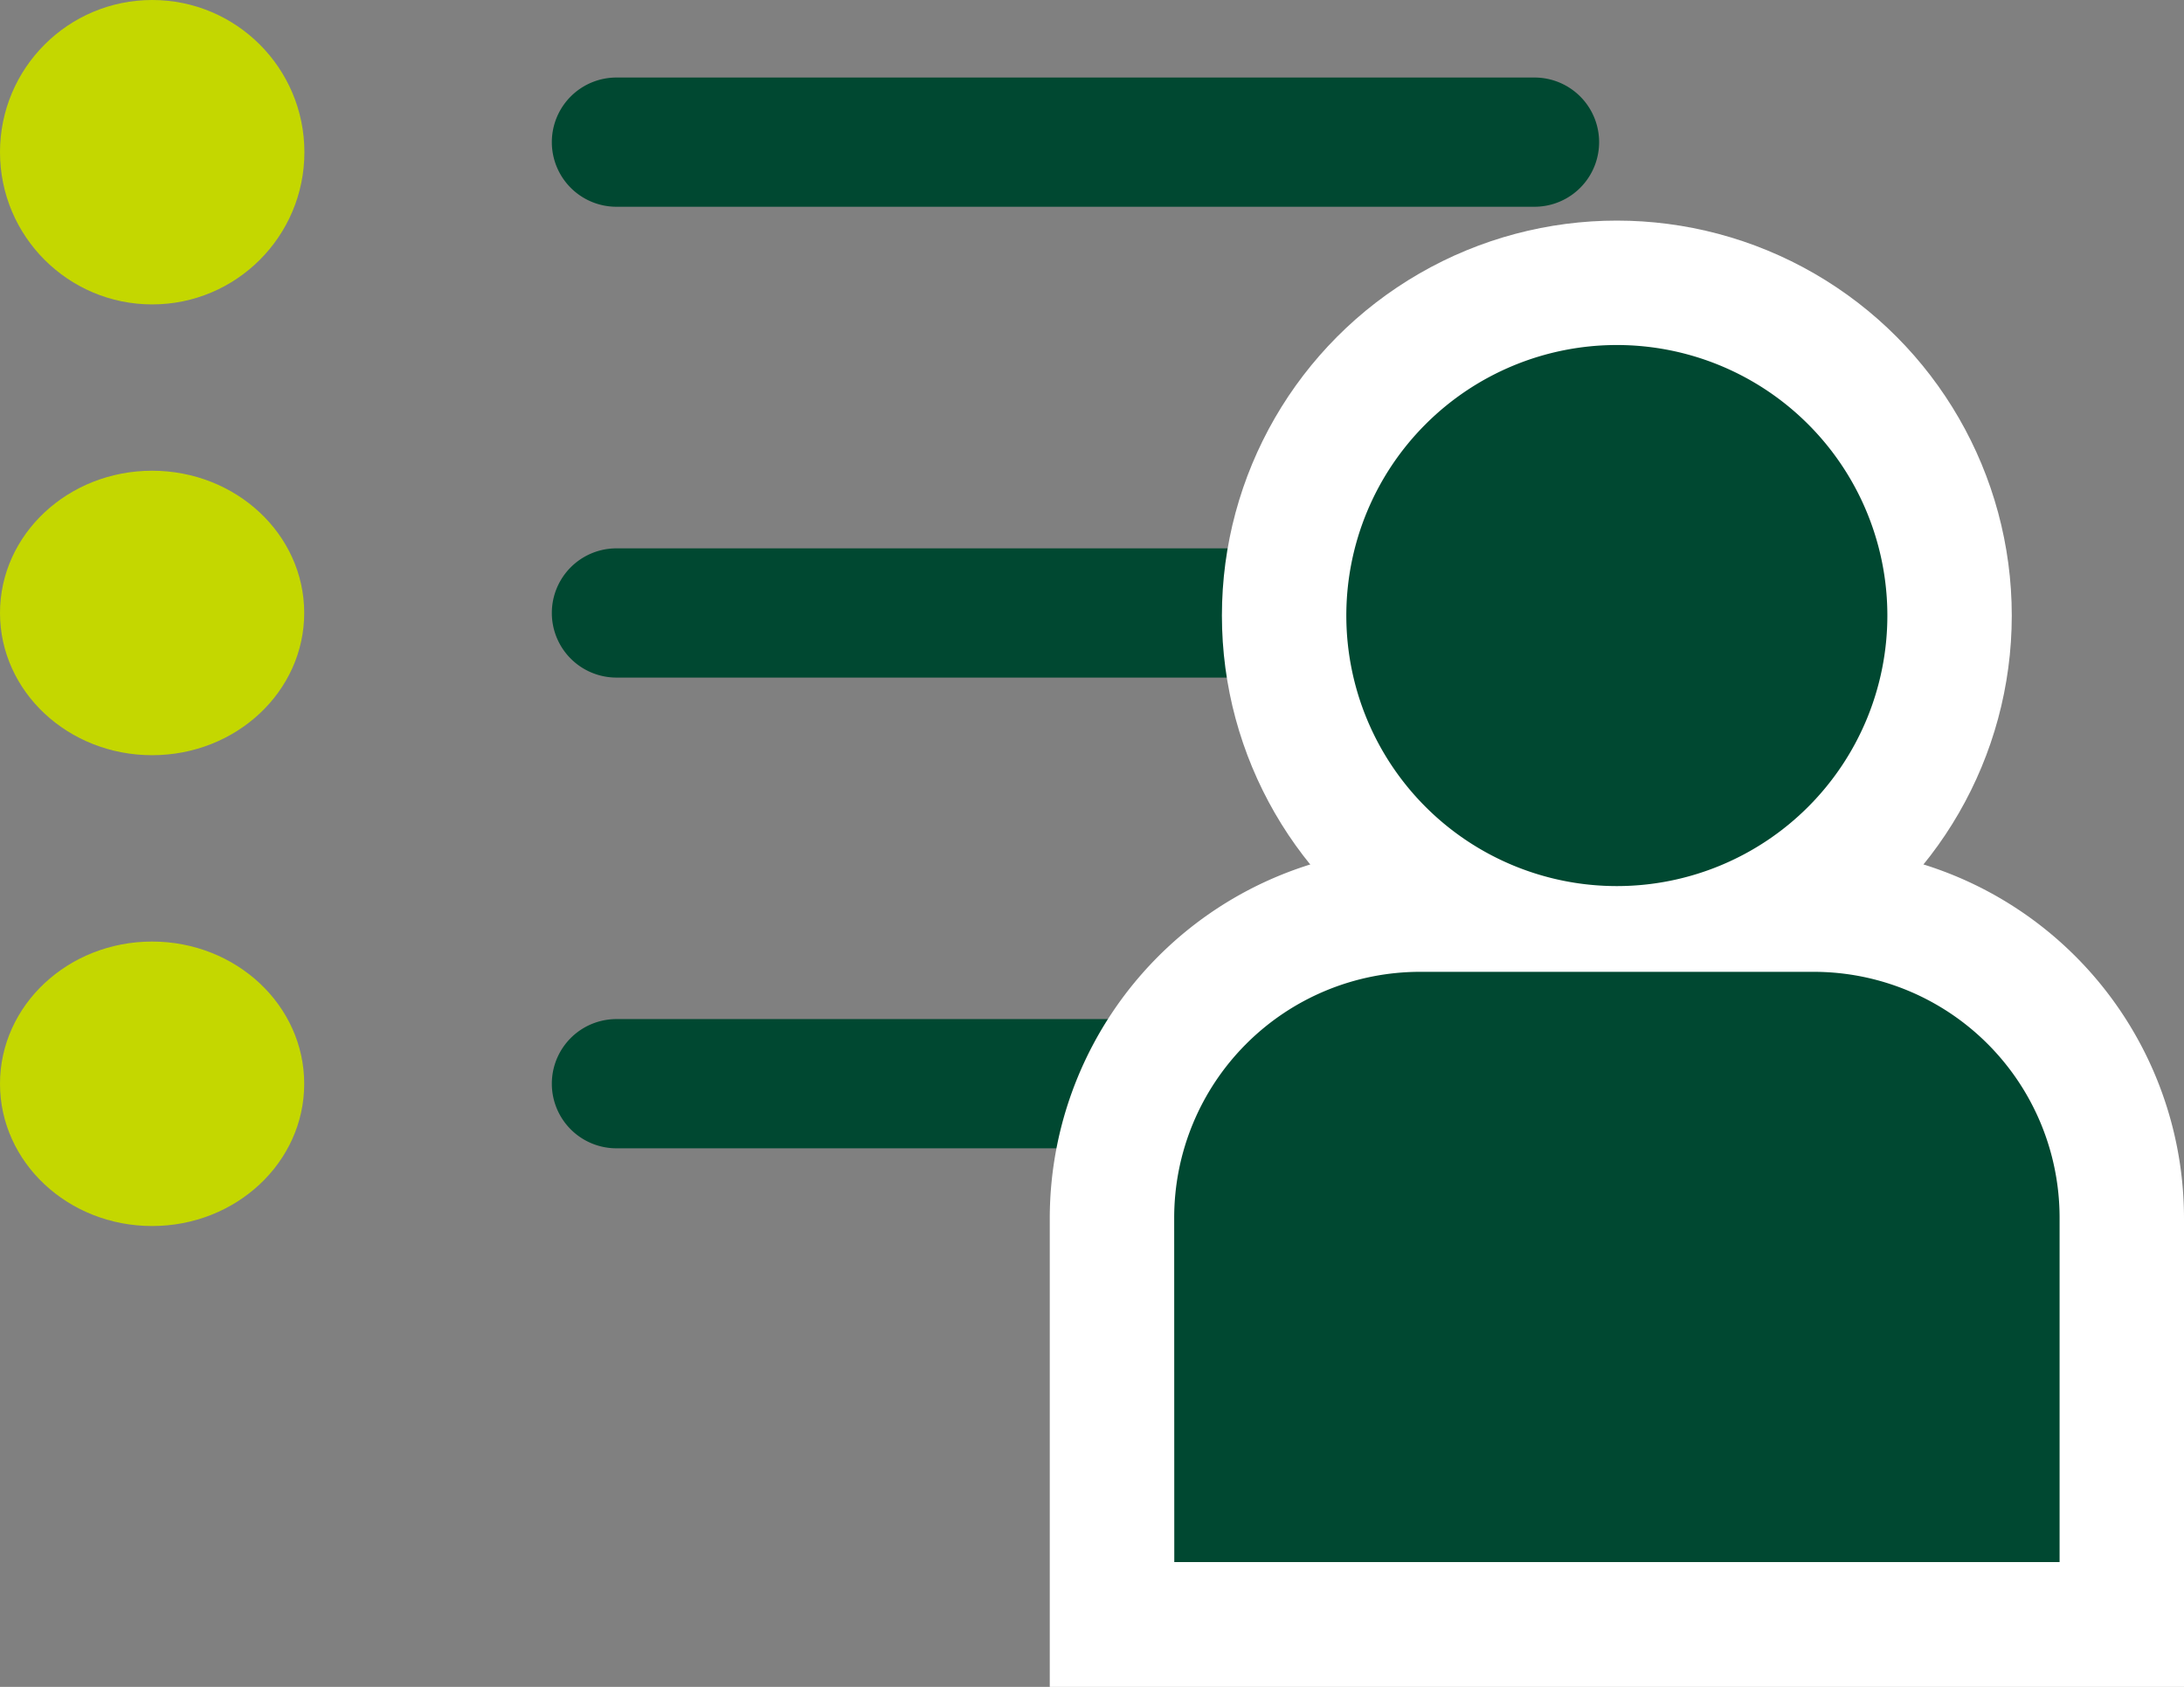
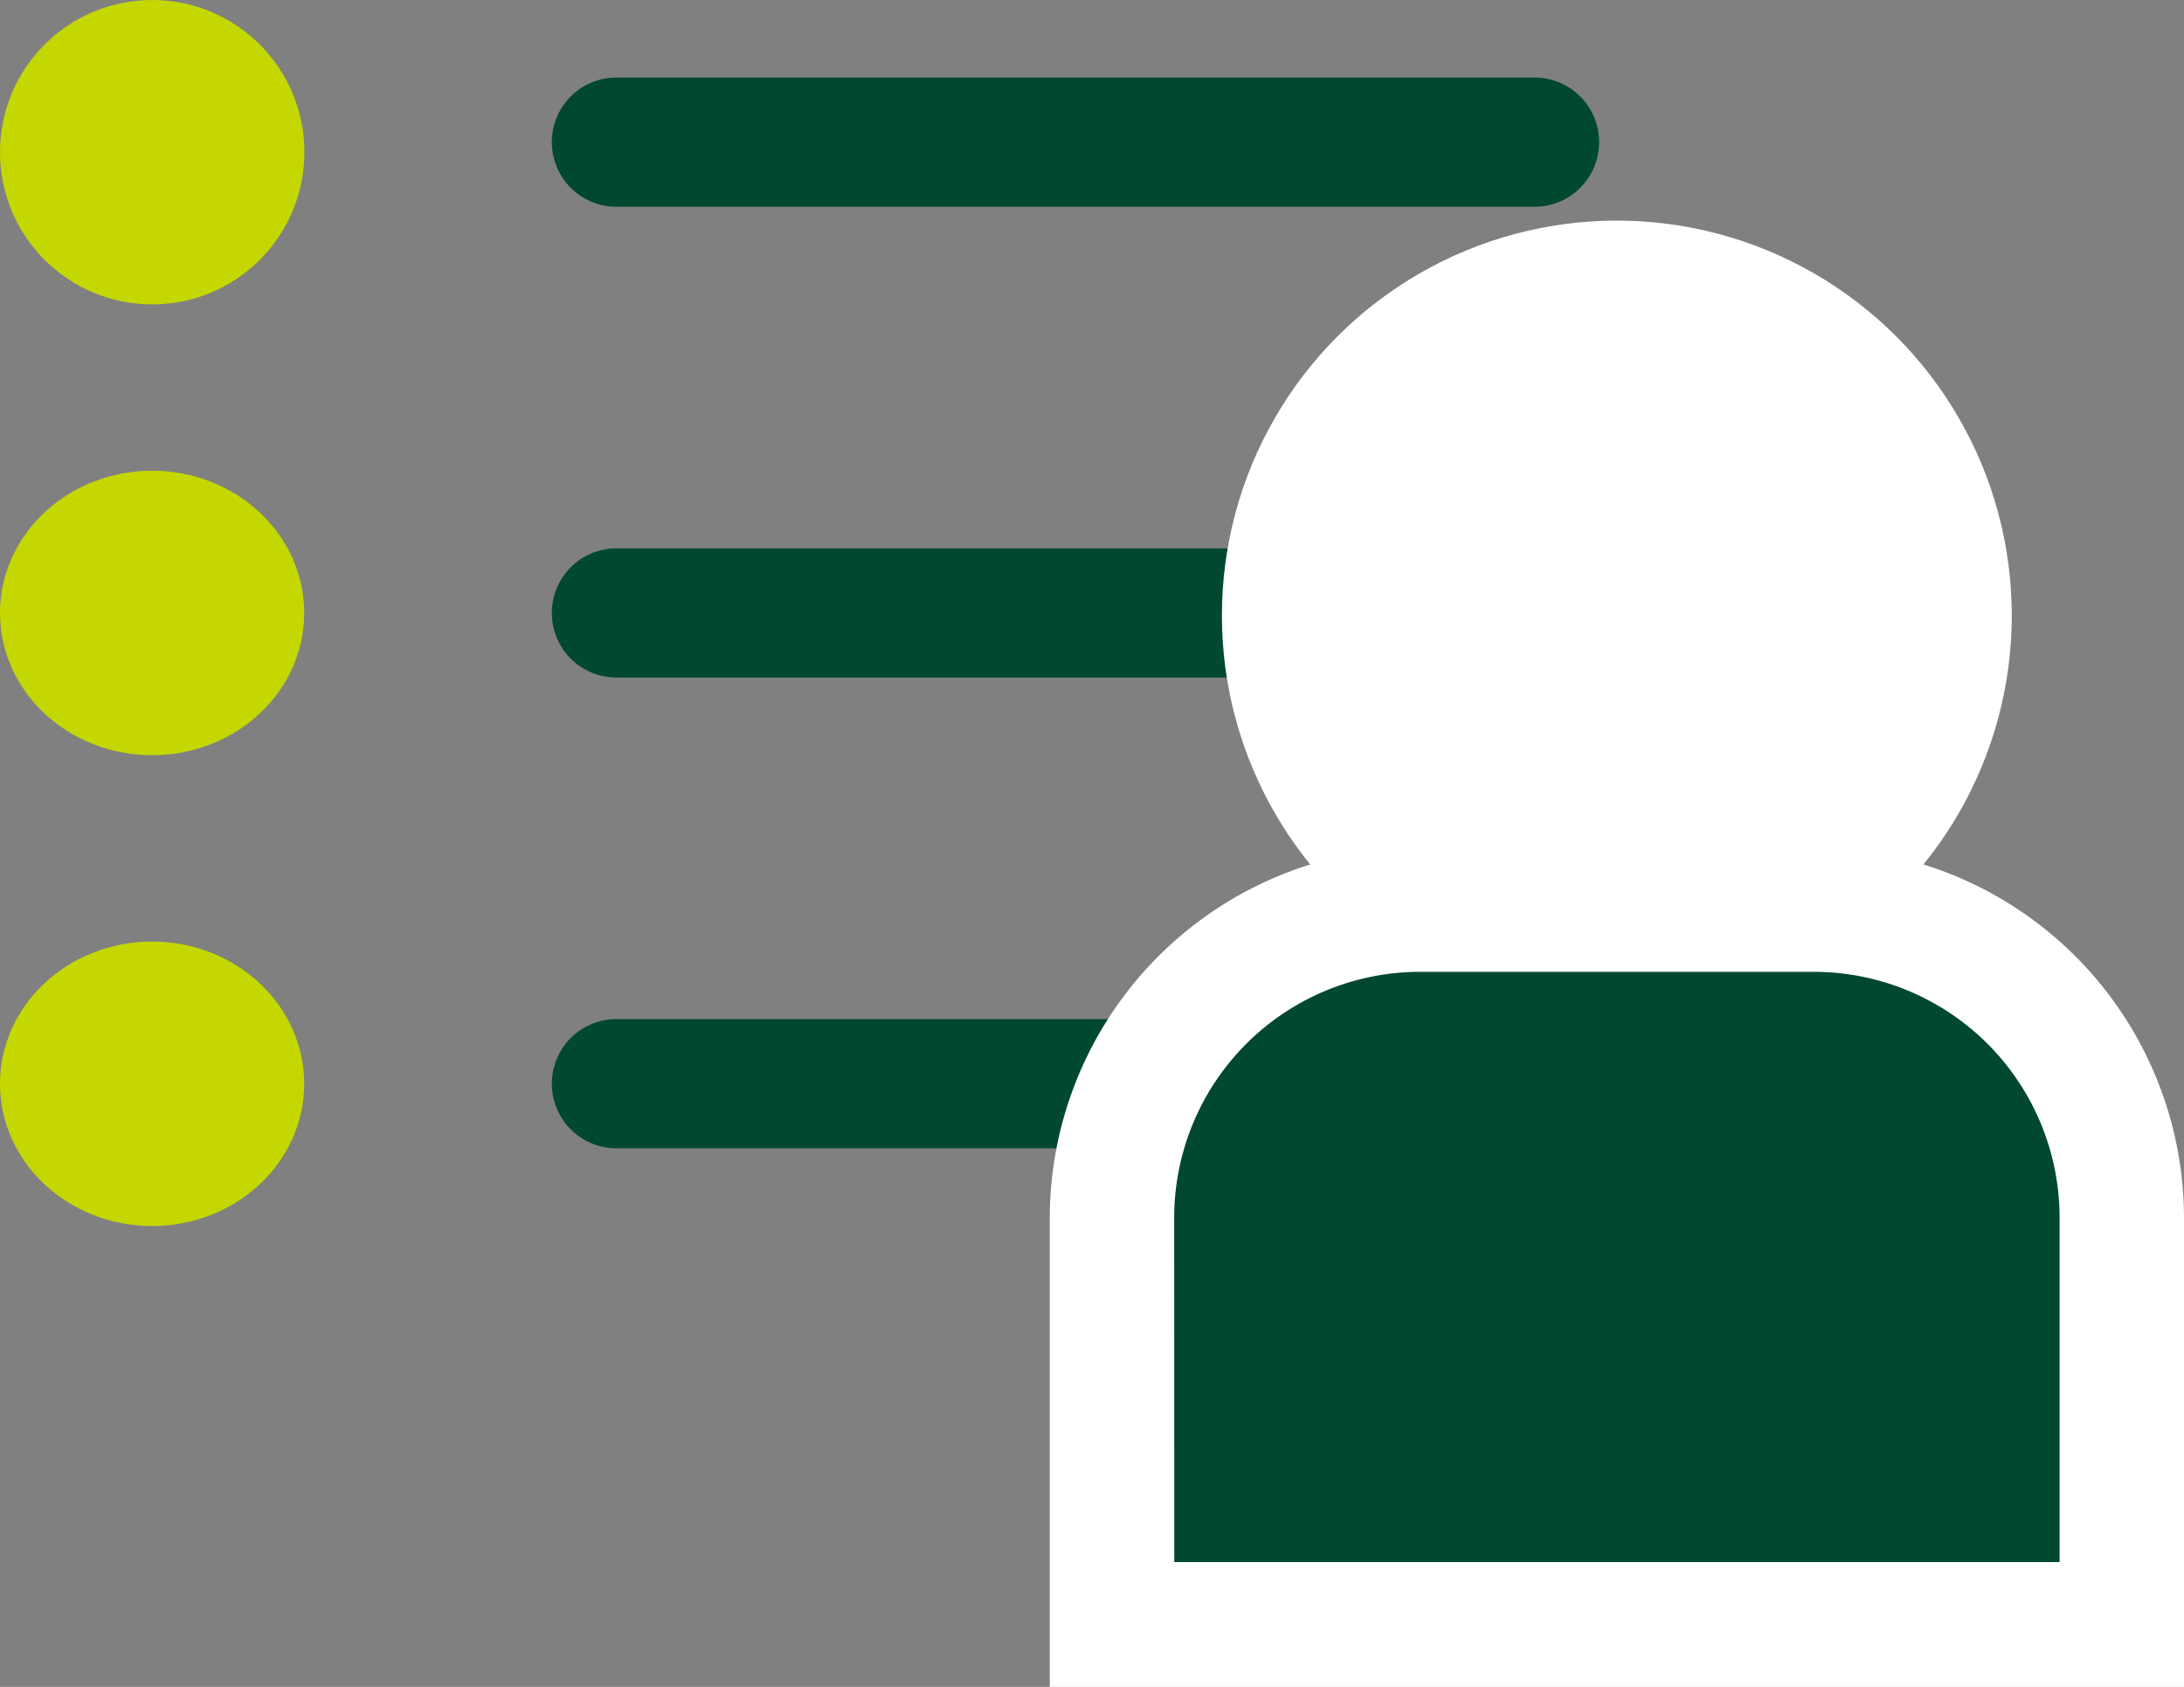
<svg xmlns="http://www.w3.org/2000/svg" width="23.663" height="18.276" viewBox="0 0 23.663 18.276">
  <rect x="0" y="0" width="23.663" height="18.276" fill="#808080" stroke="none" />
  <g id="グループ_41527" data-name="グループ 41527" transform="translate(-1039.394 -110.8)">
    <g id="グループ_41527-2" data-name="グループ 41527" transform="translate(1039.394 110.8)">
      <circle id="楕円形_173" data-name="楕円形 173" cx="1.649" cy="1.649" r="1.649" fill="#c4d700" />
      <ellipse id="楕円形_174" data-name="楕円形 174" cx="1.648" cy="1.541" rx="1.648" ry="1.541" transform="translate(0 5.1)" fill="#c4d700" />
      <ellipse id="楕円形_175" data-name="楕円形 175" cx="1.648" cy="1.541" rx="1.648" ry="1.541" transform="translate(0 10.201)" fill="#c4d700" />
      <path id="線_5855" data-name="線 5855" d="M1063.289,114.071h-9.947a.7.7,0,1,1,0-1.4h9.947a.7.7,0,1,1,0,1.4Z" transform="translate(-1046.663 -111.831)" fill="#004831" />
      <path id="線_5855-2" data-name="線 5855-2" d="M1063.289,125.423h-9.947a.7.7,0,1,1,0-1.4h9.947a.7.7,0,1,1,0,1.4Z" transform="translate(-1046.663 -118.082)" fill="#004831" />
      <path id="線_5855-3" data-name="線 5855-3" d="M1063.289,136.773h-9.947a.7.7,0,1,1,0-1.4h9.947a.7.7,0,1,1,0,1.4Z" transform="translate(-1046.663 -124.332)" fill="#004831" />
    </g>
    <g id="グループ_41528" data-name="グループ 41528" transform="translate(1050.768 113.19)">
      <circle id="楕円形_371" data-name="楕円形 371" cx="4.279" cy="4.279" r="4.279" transform="translate(1.865)" fill="#fff" />
      <path id="パス_42683" data-name="パス 42683" d="M1064.706,140.33v-5.079a4.017,4.017,0,0,1,4.013-4.013h4.263a4.017,4.017,0,0,1,4.013,4.013v5.079Z" transform="translate(-1064.706 -124.444)" fill="#fff" />
-       <path id="パス_42684" data-name="パス 42684" d="M1077.719,122.049a2.931,2.931,0,1,1-2.931-2.931A2.931,2.931,0,0,1,1077.719,122.049Z" transform="translate(-1068.644 -117.77)" fill="#004831" />
      <path id="パス_42685" data-name="パス 42685" d="M1067.706,136.9a2.665,2.665,0,0,1,2.665-2.665h4.264a2.664,2.664,0,0,1,2.664,2.665v3.73h-9.592Z" transform="translate(-1066.358 -126.096)" fill="#004831" />
    </g>
  </g>
</svg>